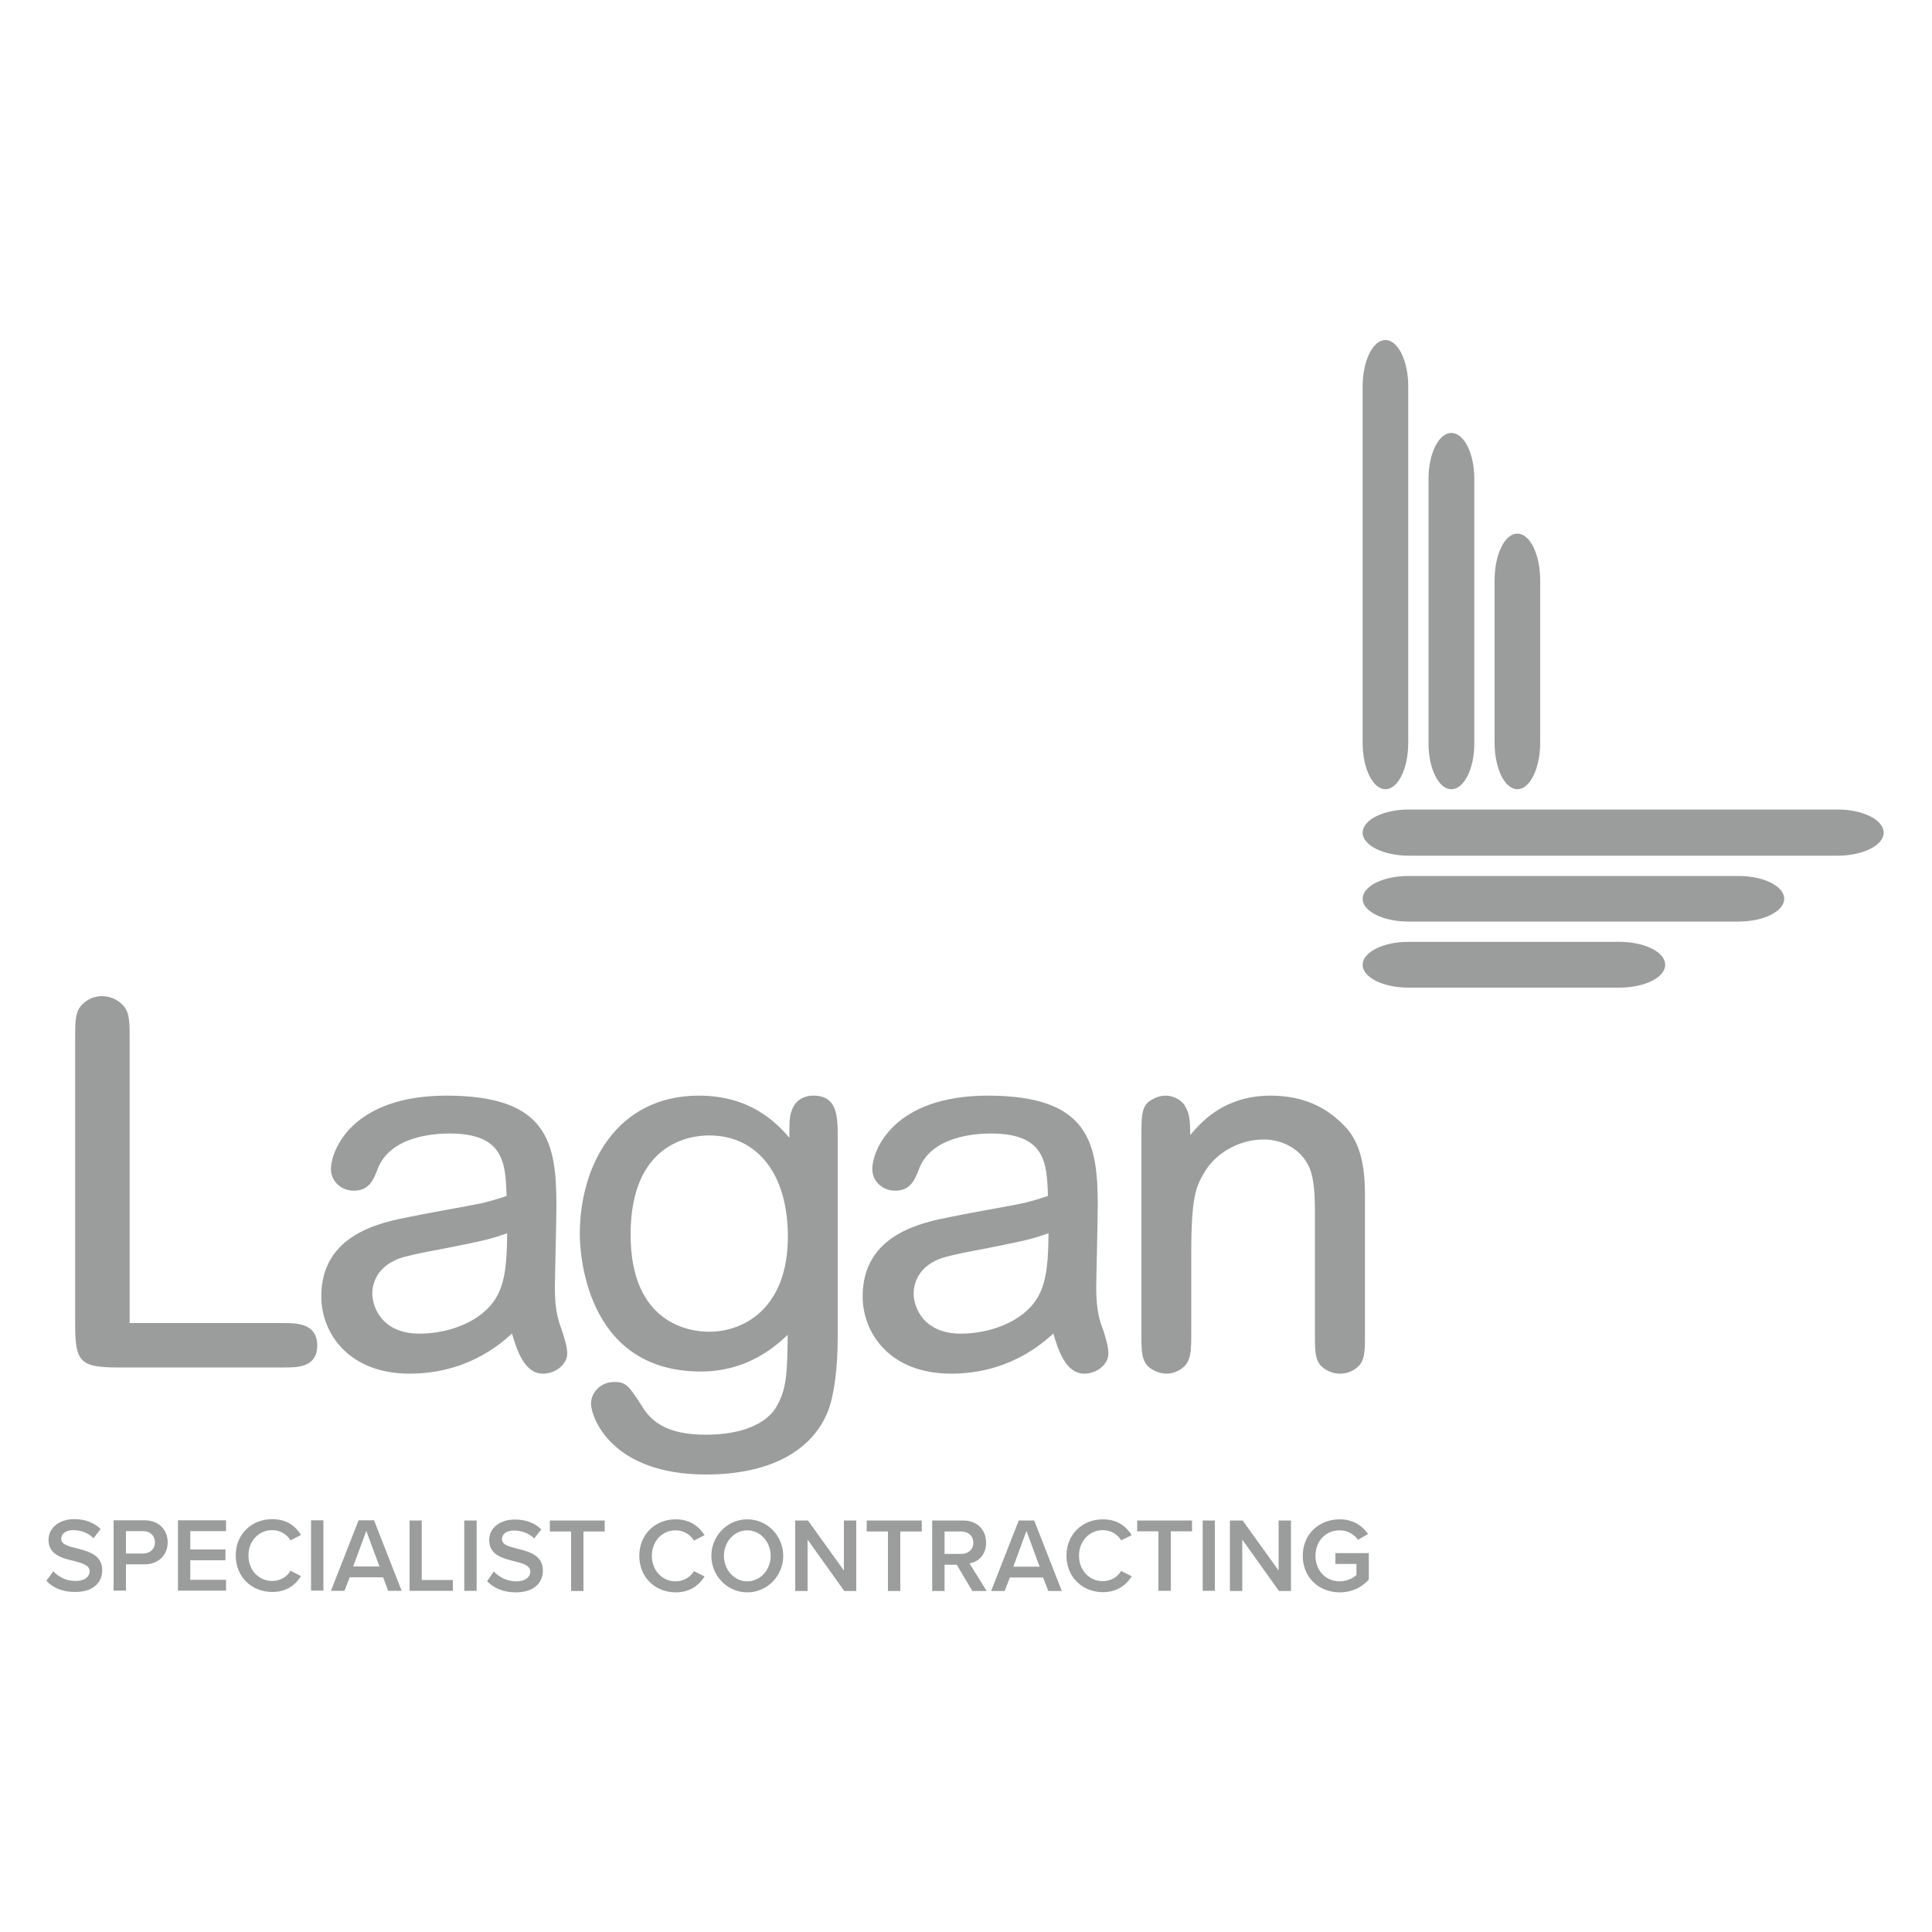
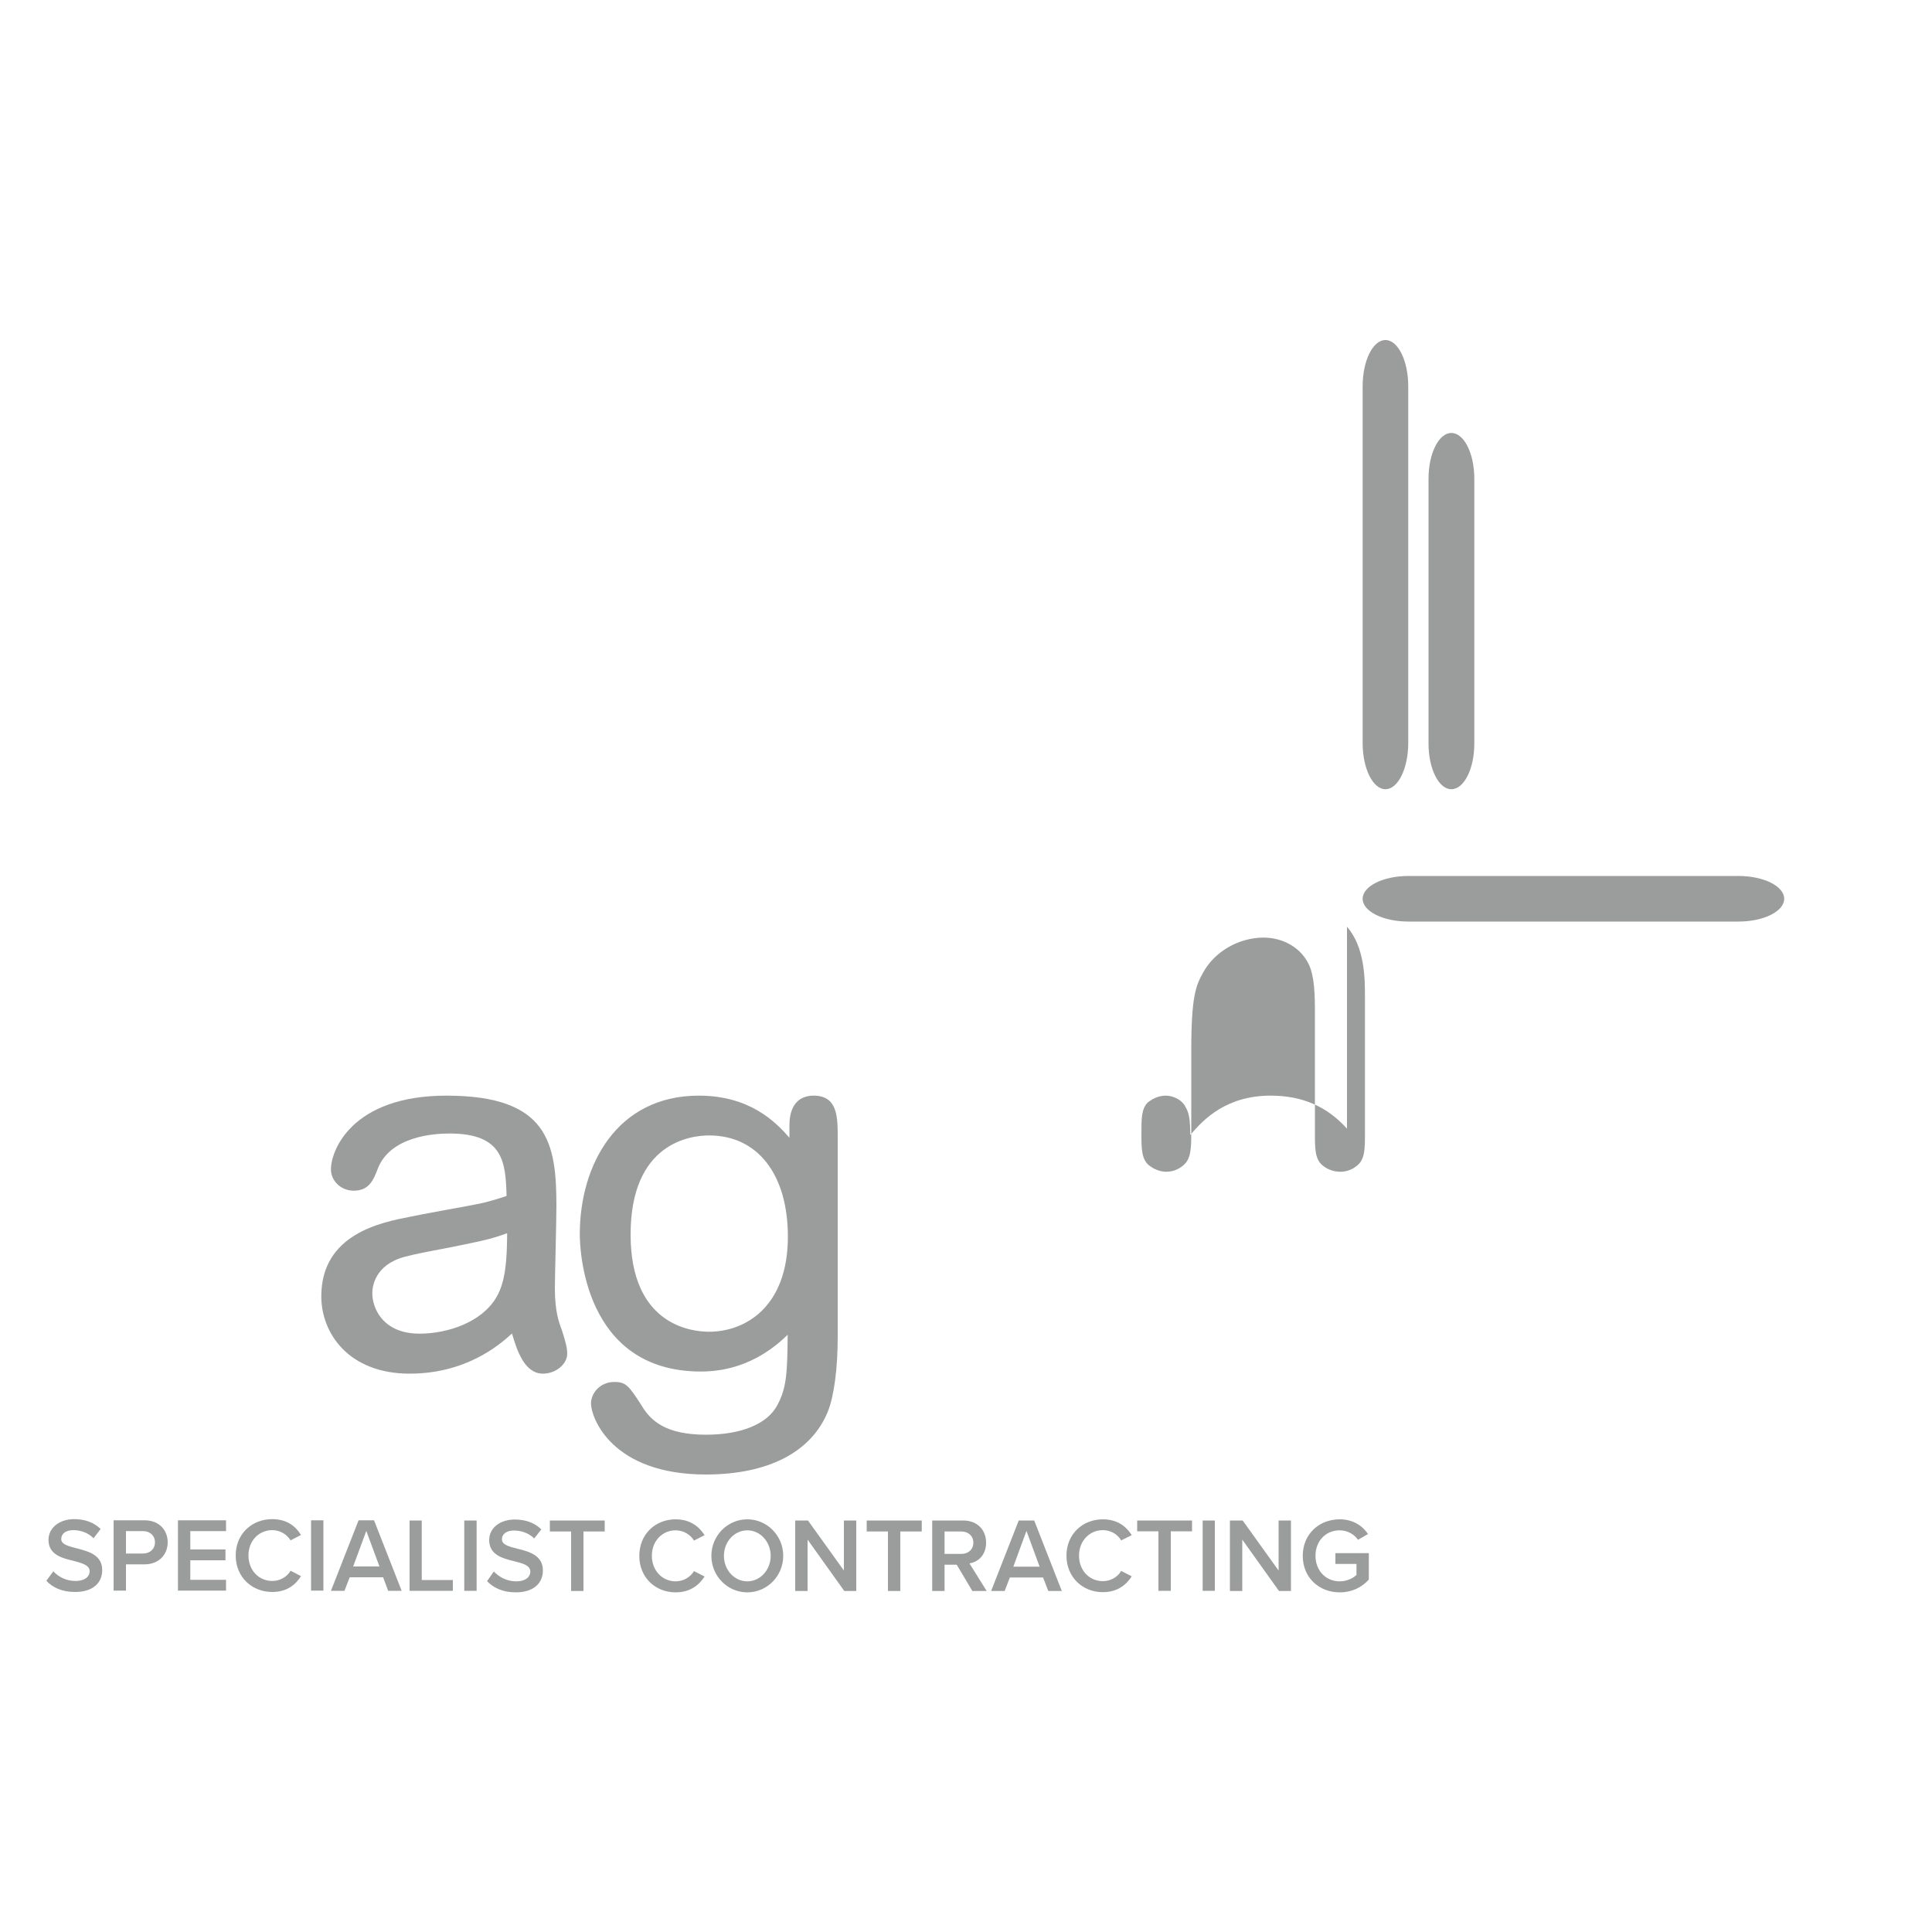
<svg xmlns="http://www.w3.org/2000/svg" viewBox="0 0 1000 1000" width="1000" height="1000">
  <title>lagan-specialist-contracting-white-svg</title>
  <style>		.s0 { fill: #9b9d9c } 	</style>
  <g id="Page-1">
    <g id="Logo-Copy-5">
      <path id="Specialist-Contracti" fill-rule="evenodd" class="s0" d="m24 818.2l3.6-4.9c2.5 2.7 6.4 5 11.5 5 5.2 0 7.3-2.6 7.3-5 0-3.2-3.9-4.2-8.3-5.4-6-1.4-13-3.2-13-10.9 0-6 5.4-10.7 13.3-10.7 5.7 0 10.3 1.8 13.7 5.1l-3.7 4.8c-2.8-2.9-6.7-4.2-10.5-4.2-3.8 0-6.2 1.8-6.2 4.6 0 2.8 3.7 3.7 8 4.8 6.1 1.6 13.2 3.4 13.2 11.3 0 6.1-4.2 11.3-14.1 11.3-6.7 0-11.6-2.3-14.8-5.8zm34.8 5.1v-36.4h16c7.7 0 12 5.2 12 11.4 0 6.2-4.4 11.4-12 11.4h-9.6v13.6zm21.4-25c0-3.5-2.6-5.8-6.2-5.8h-8.8v11.6h8.8c3.6 0 6.2-2.3 6.2-5.8zm11.9 25v-36.4h24.9v5.6h-18.5v9.5h18.2v5.6h-18.2v10.1h18.5v5.6zm48.8 0.7c-10.5 0-18.9-7.7-18.9-18.9 0-11.2 8.4-18.8 18.9-18.8 7.7 0 12.2 3.8 14.9 8.2l-5.4 2.8c-1.8-3-5.3-5.3-9.5-5.3-6.9 0-12.3 5.5-12.3 13.1 0 7.7 5.4 13.2 12.3 13.2 4.2 0 7.7-2.2 9.5-5.3l5.4 2.8c-2.8 4.4-7.2 8.2-14.9 8.2zm20.1-37.1h6.4v36.4h-6.4zm39.9 36.5l-2.6-7h-17.3l-2.7 7h-7l14.3-36.5h8l14.3 36.5zm-11.3-31l-6.8 18.4h13.6zm22.4 31v-36.4h6.3v30.8h16.1v5.6zm28.3-36.4h6.4v36.4h-6.4zm11.8 31.4l3.5-5c2.6 2.7 6.5 5.1 11.6 5.1 5.2 0 7.3-2.6 7.3-5 0-3.3-3.9-4.3-8.3-5.4-6-1.5-13-3.2-13-11 0-6 5.3-10.6 13.3-10.6 5.7 0 10.3 1.8 13.7 5.1l-3.7 4.7c-2.8-2.8-6.7-4.1-10.5-4.1-3.8 0-6.2 1.8-6.2 4.5 0 2.9 3.7 3.8 8 4.9 6.1 1.5 13.2 3.4 13.2 11.3 0 6.1-4.3 11.3-14.1 11.3-6.7 0-11.6-2.4-14.8-5.8zm43.5 5.1v-30.8h-11v-5.7h28.4v5.7h-11v30.8zm54.1 0.7c-10.5 0-18.8-7.7-18.8-18.9 0-11.2 8.3-18.9 18.8-18.9 7.7 0 12.2 3.9 15 8.2l-5.5 2.8c-1.8-3-5.3-5.3-9.5-5.3-6.9 0-12.3 5.5-12.3 13.2 0 7.6 5.4 13.2 12.3 13.2 4.2 0 7.7-2.3 9.5-5.3l5.5 2.8c-2.8 4.3-7.3 8.2-15 8.2zm37.1 0c-10.3 0-18.6-8.5-18.6-18.9 0-10.4 8.3-18.9 18.6-18.9 10.3 0 18.6 8.5 18.6 18.9 0 10.4-8.3 18.9-18.6 18.9zm12.1-18.9c0-7.3-5.4-13.2-12.1-13.2-6.7 0-12.1 5.9-12.1 13.2 0 7.3 5.4 13.2 12.1 13.2 6.7 0 12.1-5.9 12.1-13.2zm38.1 18.2l-19-26.6v26.6h-6.4v-36.5h6.6l18.6 25.9v-25.9h6.4v36.5zm22.6 0v-30.8h-11v-5.7h28.5v5.7h-11.1v30.8zm43.7 0l-8.1-13.6h-6.3v13.6h-6.4v-36.5h16c7.2 0 11.9 4.7 11.9 11.5 0 6.5-4.2 10-8.6 10.7l8.9 14.3zm0.5-25c0-3.5-2.6-5.8-6.2-5.8h-8.7v11.6h8.7c3.6 0 6.2-2.3 6.2-5.8zm38.8 25l-2.7-7h-17.2l-2.7 7h-7l14.3-36.5h8l14.3 36.5zm-11.3-31.1l-6.8 18.5h13.6zm39.5 31.7c-10.4 0-18.8-7.7-18.8-18.9 0-11.2 8.4-18.8 18.8-18.8 7.7 0 12.2 3.8 15 8.2l-5.5 2.7c-1.7-3-5.2-5.3-9.5-5.3-6.9 0-12.3 5.6-12.3 13.2 0 7.7 5.4 13.2 12.3 13.2 4.3 0 7.8-2.3 9.5-5.3l5.5 2.8c-2.8 4.3-7.3 8.2-15 8.2zm28.8-0.7v-30.8h-11v-5.6h28.4v5.6h-11v30.8zm22.9-36.4h6.3v36.4h-6.3zm39.5 36.5l-19-26.6v26.6h-6.4v-36.5h6.6l18.6 25.9v-25.9h6.4v36.5zm12.3-18.2c0-11.4 8.6-18.9 19.1-18.9 7.1 0 11.8 3.4 14.7 7.6l-5.2 3c-1.9-2.8-5.4-4.9-9.5-4.9-7.2 0-12.5 5.5-12.5 13.2 0 7.6 5.3 13.2 12.5 13.2 3.8 0 7-1.7 8.7-3.3v-5.7h-10.9v-5.6h17.3v13.7c-3.6 4-8.7 6.6-15.1 6.6-10.5 0-19.1-7.5-19.1-18.9z" />
-       <path id="Fill-1" fill-rule="evenodd" class="s0" d="m146.3 684.8h-79.2v-147.1c0-8.9 0-14.2-3.8-17.7-2.5-2.7-6.5-4.4-10.6-4.4-5.1 0-8.6 2.7-10.2 4.4-3.6 3.5-3.6 8.5-3.6 17.7v147.9c0 19.5 2.7 22.2 22.5 22.2h86c6.3 0 16.8 0 16.8-11.3 0-11.7-10.8-11.7-17.9-11.7z" />
      <path id="Fill-3" fill-rule="evenodd" class="s0" d="m293.6 700.6c0 5.5-5.9 10.4-12.6 10.4-9.4 0-13.4-11.8-16-20.8-7.2 6.7-24.5 20.8-53 20.8-31.4 0-45.7-20.8-45.7-40 0-32.3 31-38.3 45.9-41.2 2.6-0.6 9.2-1.8 16.2-3.1 8.9-1.6 19.1-3.5 22.1-4.2 3.8-1 6.5-1.7 11.7-3.5-0.5-17.4-1.6-32.3-29.5-32.3-8.9 0-30.4 1.7-37 17.8l-0.1 0.3c-2.3 5.9-4.5 11.5-12.5 11.5-6.5 0-11.8-4.9-11.8-11.1 0-9.9 11-38.1 59.8-38.1 52.8 0 56.9 24.7 56.9 57.1 0 3.5-0.2 13.1-0.4 22.3-0.2 8.9-0.4 17.2-0.4 20.1 0 12.4 2.1 17.8 3.6 21.8 0.2 0.5 0.3 1.1 0.6 1.9 0.8 2.6 2.2 7 2.2 10.3zm-31.1-62.3c-3.3 1.2-7.6 2.7-13.5 4-7.2 1.6-14 2.9-19.9 4.1-7.5 1.4-14 2.6-19.9 4.2-15.3 4.2-16.5 15.5-16.5 18.8 0 7.3 5.1 20.9 24.5 20.9 14.3 0 32.1-5.8 39.7-18.8 4.9-8.2 5.5-19.9 5.6-33.2z" />
      <path id="Fill-5" fill-rule="evenodd" class="s0" d="m433.6 588.9v102.9c0 16.6-1.9 30.8-5.1 38.8-8.5 21-30.9 32.6-63.1 32.6-48.9 0-59.5-29.5-59.5-36.8 0-5.4 4.8-11.1 12-11.1 6.2 0 7.5 1.9 14.4 12.5l0.2 0.4c4.5 7.1 12 14.4 32.9 14.4 18.4 0 31.9-5.6 37-15.4 4.8-9 5.1-16.7 5.3-36.3-7.5 7.2-22 19-44.9 19-60.9 0-62.7-63.8-62.7-71.1 0-35.7 19.1-71.7 61.6-71.7 26.1 0 39.6 13.3 46.9 21.8v-6.3c0-13.5 7.8-15.5 12.5-15.5 12.5 0 12.5 11.1 12.5 21.8zm-25.8 51.2c0-32.3-15.7-52.4-40.8-52.4-9.5 0-40.6 3.7-40.6 51.3 0 46.6 31.1 50.3 40.6 50.3 18.8 0 40.8-12.9 40.8-49.2z" />
-       <path id="Fill-8" fill-rule="evenodd" class="s0" d="m573.7 700.6c0 5.5-5.8 10.4-12.5 10.4-9.4 0-13.4-11.8-16-20.8-7.2 6.7-24.5 20.8-53 20.8-31.4 0-45.7-20.8-45.7-40 0-32.3 31-38.3 45.9-41.2 2.6-0.6 9.2-1.8 16.1-3.1 9-1.6 19.2-3.5 22.2-4.2 3.8-1 6.5-1.7 11.7-3.5-0.5-17.4-1.5-32.3-29.5-32.3-8.9 0-30.4 1.7-37 17.8l-0.1 0.3c-2.3 5.9-4.5 11.5-12.5 11.5-6.5 0-11.8-4.9-11.8-11.1 0-9.9 11-38.1 59.8-38.1 52.7 0 56.9 24.7 56.9 57.1 0 3.5-0.2 13.1-0.4 22.3-0.2 8.9-0.4 17.2-0.4 20.1 0 12.4 2.1 17.8 3.6 21.8 0.2 0.5 0.3 1.1 0.6 1.9 0.8 2.6 2.1 7 2.1 10.3zm-31-62.3c-3.3 1.2-7.6 2.7-13.5 4-7.3 1.6-14 2.9-19.9 4.1-7.5 1.4-14 2.6-19.9 4.2-15.3 4.2-16.5 15.5-16.5 18.8 0 7.3 5.1 20.9 24.5 20.9 14.3 0 32.1-5.8 39.7-18.8 4.9-8.2 5.5-19.9 5.6-33.2z" />
-       <path id="Fill-10" fill-rule="evenodd" class="s0" d="m697.2 584.2c-10.3-11.5-23.2-17.1-39.5-17.1-22.6 0-34.6 11.9-41.6 20.4-0.1-7.8-0.5-11.2-2.5-14.6-1.3-2.9-5.5-5.8-10.3-5.8-4.2 0-7.5 2.2-9.2 3.5-3.3 3.3-3.3 8.3-3.3 15.9v104.5c0 7.9 0 13.2 3.7 16.5 2.5 2.1 6 3.5 9.1 3.5q5.1 0 9.1-3.5c3.7-3.3 3.9-8.7 3.9-16.5v-42.9c0-28 2.4-33.6 6.2-40.3 5.9-10.8 18.4-18 31.2-18 9.6 0 18.3 4.7 22.6 12.3 2.9 4.8 4 12.2 4 24.7v64.2c0 7.9 0 13.2 3.7 16.5 2.5 2.2 5.9 3.5 9.4 3.5q5.1 0 9.1-3.5c3.7-3.3 3.7-8.6 3.7-16.5v-70.7c0-8.9 0-25.5-9.3-36.1z" />
-       <path id="Fill-16" fill-rule="evenodd" class="s0" d="m975 431c0 6.5-10.7 11.9-23.8 11.9h-222.1c-13.1 0-23.8-5.4-23.8-11.9 0-6.6 10.7-12 23.8-12h222.1c13.1 0 23.8 5.4 23.8 12z" />
+       <path id="Fill-10" fill-rule="evenodd" class="s0" d="m697.2 584.2c-10.3-11.5-23.2-17.1-39.5-17.1-22.6 0-34.6 11.9-41.6 20.4-0.1-7.8-0.5-11.2-2.5-14.6-1.3-2.9-5.5-5.8-10.3-5.8-4.2 0-7.5 2.2-9.2 3.5-3.3 3.3-3.3 8.3-3.3 15.9c0 7.9 0 13.2 3.7 16.5 2.5 2.1 6 3.5 9.1 3.5q5.1 0 9.1-3.5c3.7-3.3 3.9-8.7 3.9-16.5v-42.9c0-28 2.4-33.6 6.2-40.3 5.9-10.8 18.4-18 31.2-18 9.6 0 18.3 4.7 22.6 12.3 2.9 4.8 4 12.2 4 24.7v64.2c0 7.9 0 13.2 3.7 16.5 2.5 2.2 5.9 3.5 9.4 3.5q5.1 0 9.1-3.5c3.7-3.3 3.7-8.6 3.7-16.5v-70.7c0-8.9 0-25.5-9.3-36.1z" />
      <path id="Fill-26" fill-rule="evenodd" class="s0" d="m923.5 465.2c0 6.5-10.6 11.8-23.7 11.8h-170.8c-13.1 0-23.7-5.3-23.7-11.8 0-6.5 10.6-11.8 23.7-11.8h170.8c13.1 0 23.7 5.3 23.7 11.8z" />
-       <path id="Fill-36" fill-rule="evenodd" class="s0" d="m861.9 499.4c0 6.5-10.6 11.8-23.7 11.8h-109.2c-13.1 0-23.7-5.3-23.7-11.8 0-6.6 10.6-11.9 23.7-11.9h109.2c13.1 0 23.7 5.3 23.7 11.9z" />
      <path id="Fill-46" fill-rule="evenodd" class="s0" d="m717.1 176c6.5 0 11.8 10.7 11.8 23.9v184.7c0 13.2-5.3 23.9-11.8 23.9-6.5 0-11.8-10.7-11.8-23.9v-184.7c0-13.2 5.3-23.9 11.8-23.9z" />
      <path id="Fill-56" fill-rule="evenodd" class="s0" d="m751.2 224.1c6.6 0 11.9 10.6 11.9 23.7v137.1c0 13-5.3 23.6-11.9 23.6-6.5 0-11.8-10.6-11.8-23.6v-137.1c0-13.1 5.3-23.7 11.8-23.7z" />
-       <path id="Fill-66" fill-rule="evenodd" class="s0" d="m785.4 276.2c6.5 0 11.8 10.8 11.8 24.1v84.1c0 13.3-5.3 24.1-11.8 24.1-6.6 0-11.8-10.8-11.8-24.1v-84.1c0-13.3 5.2-24.1 11.8-24.1z" />
    </g>
  </g>
</svg>